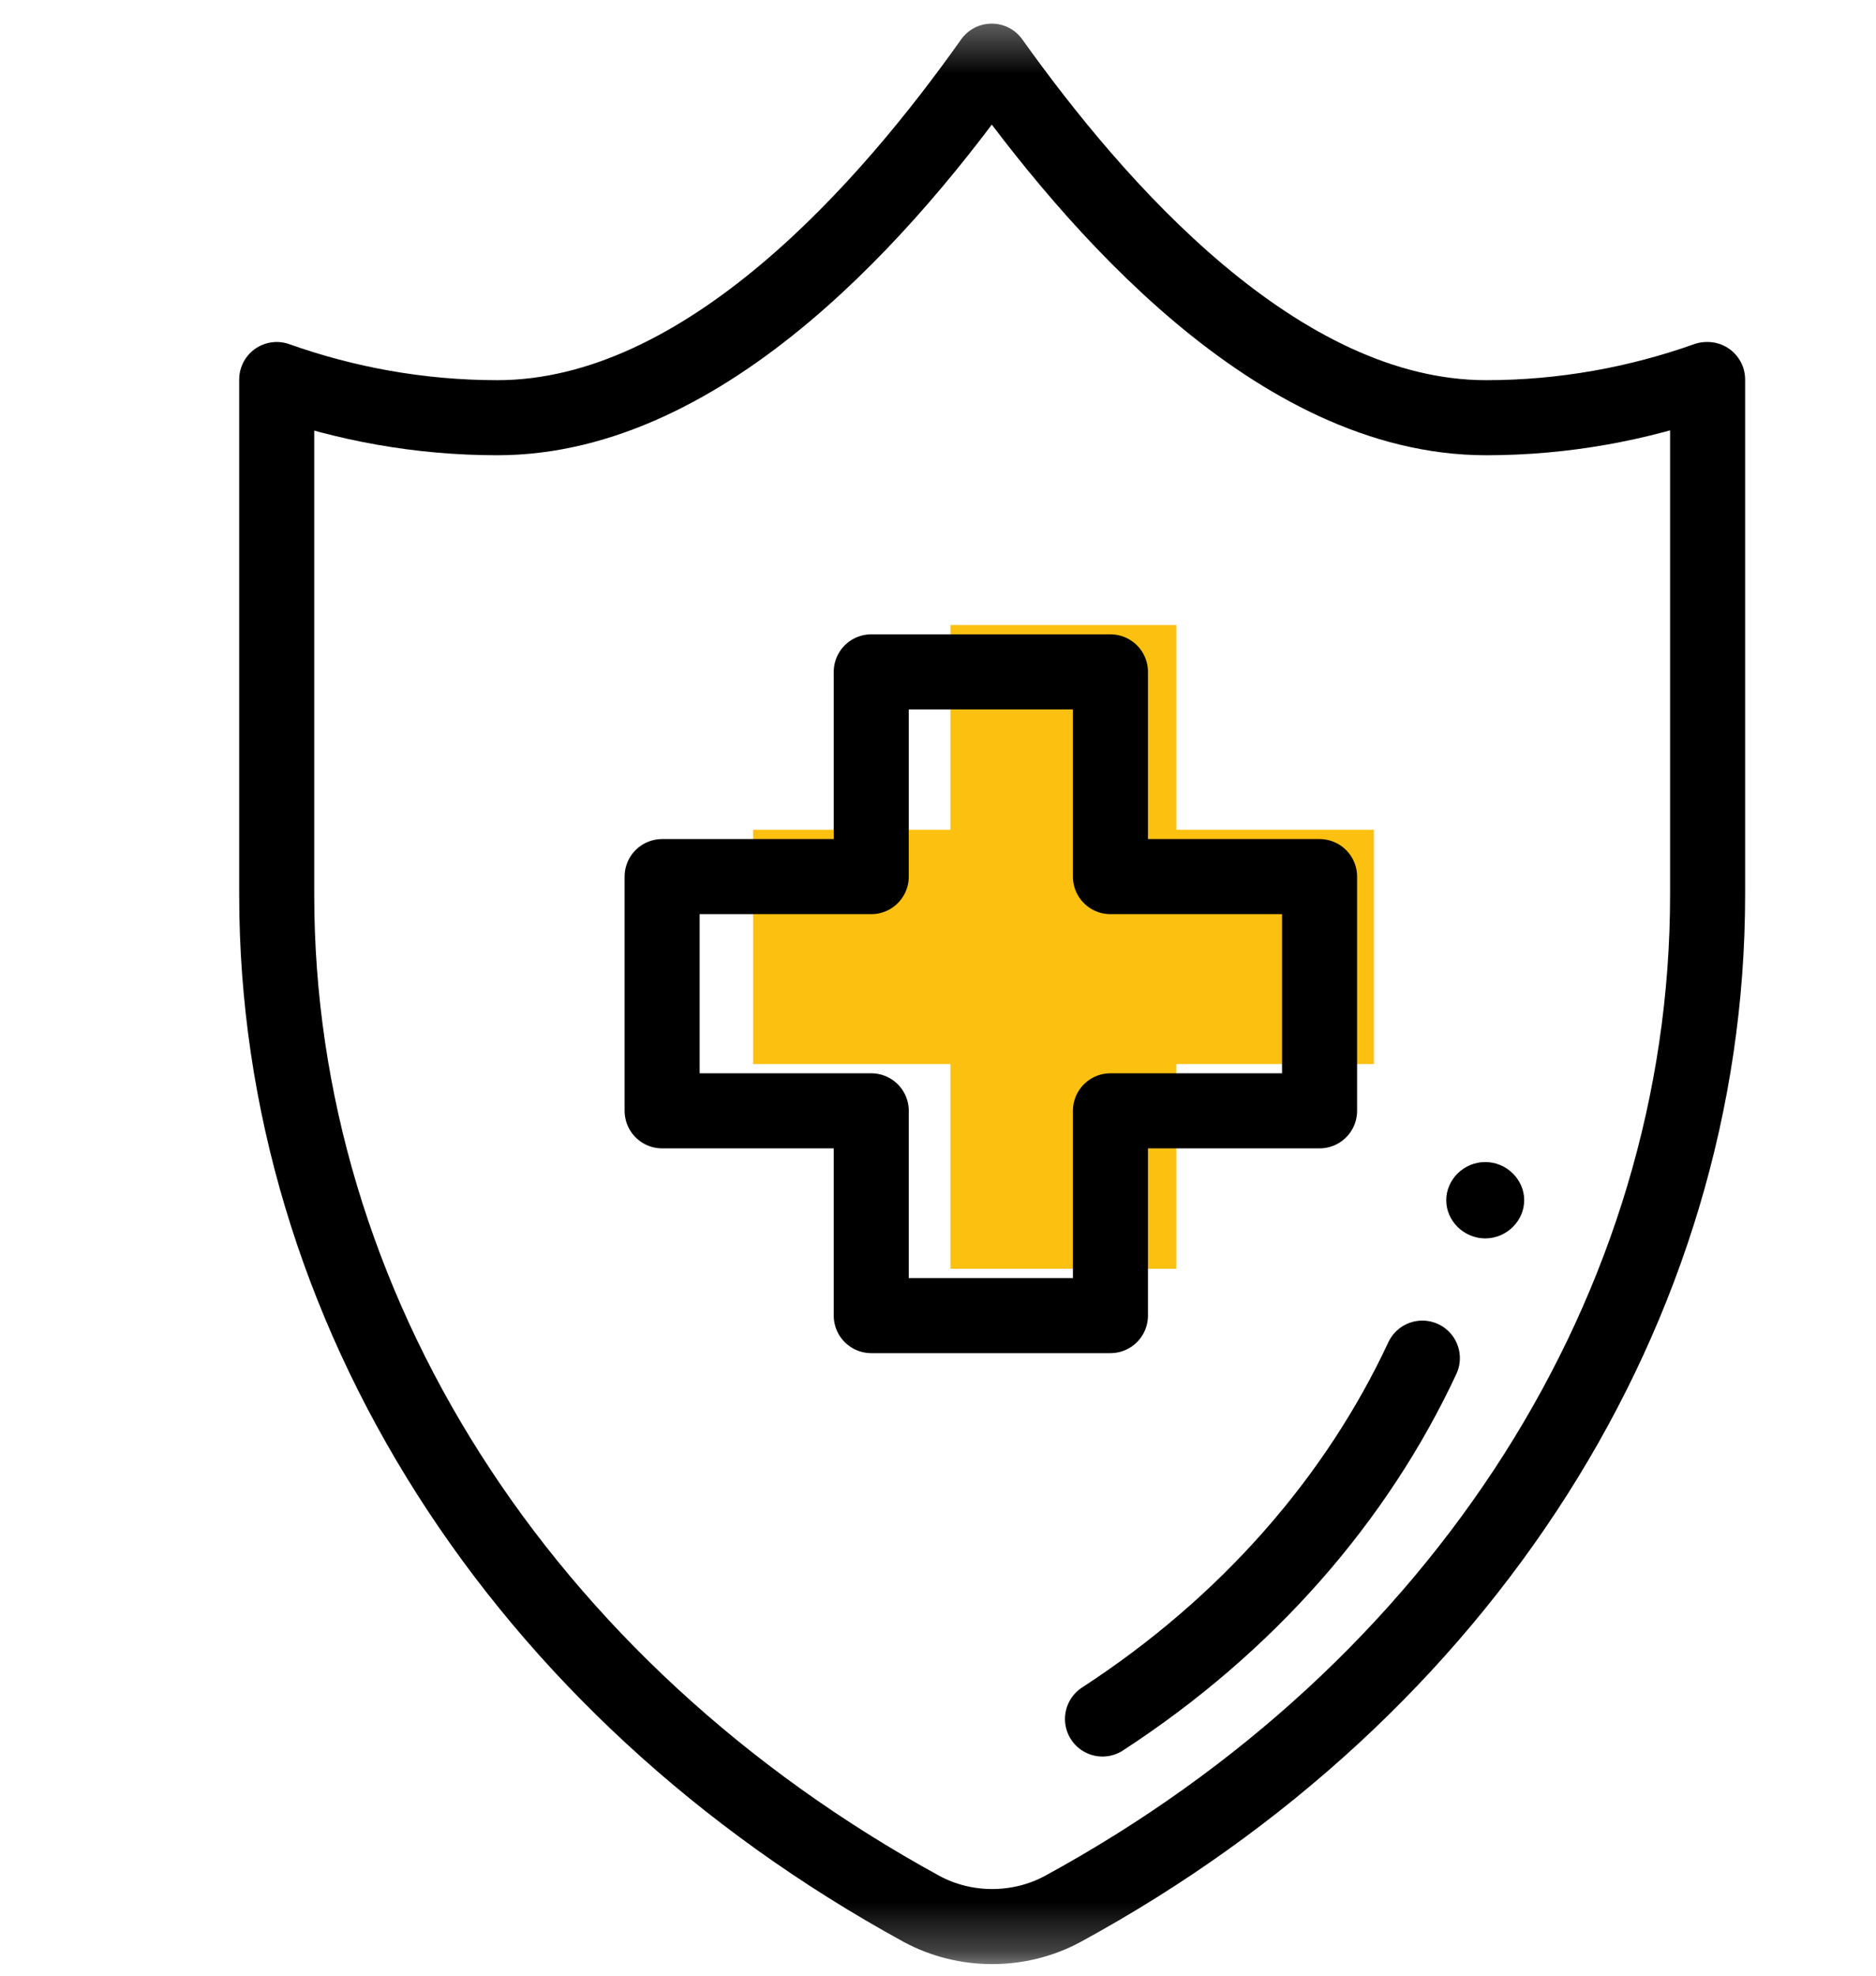
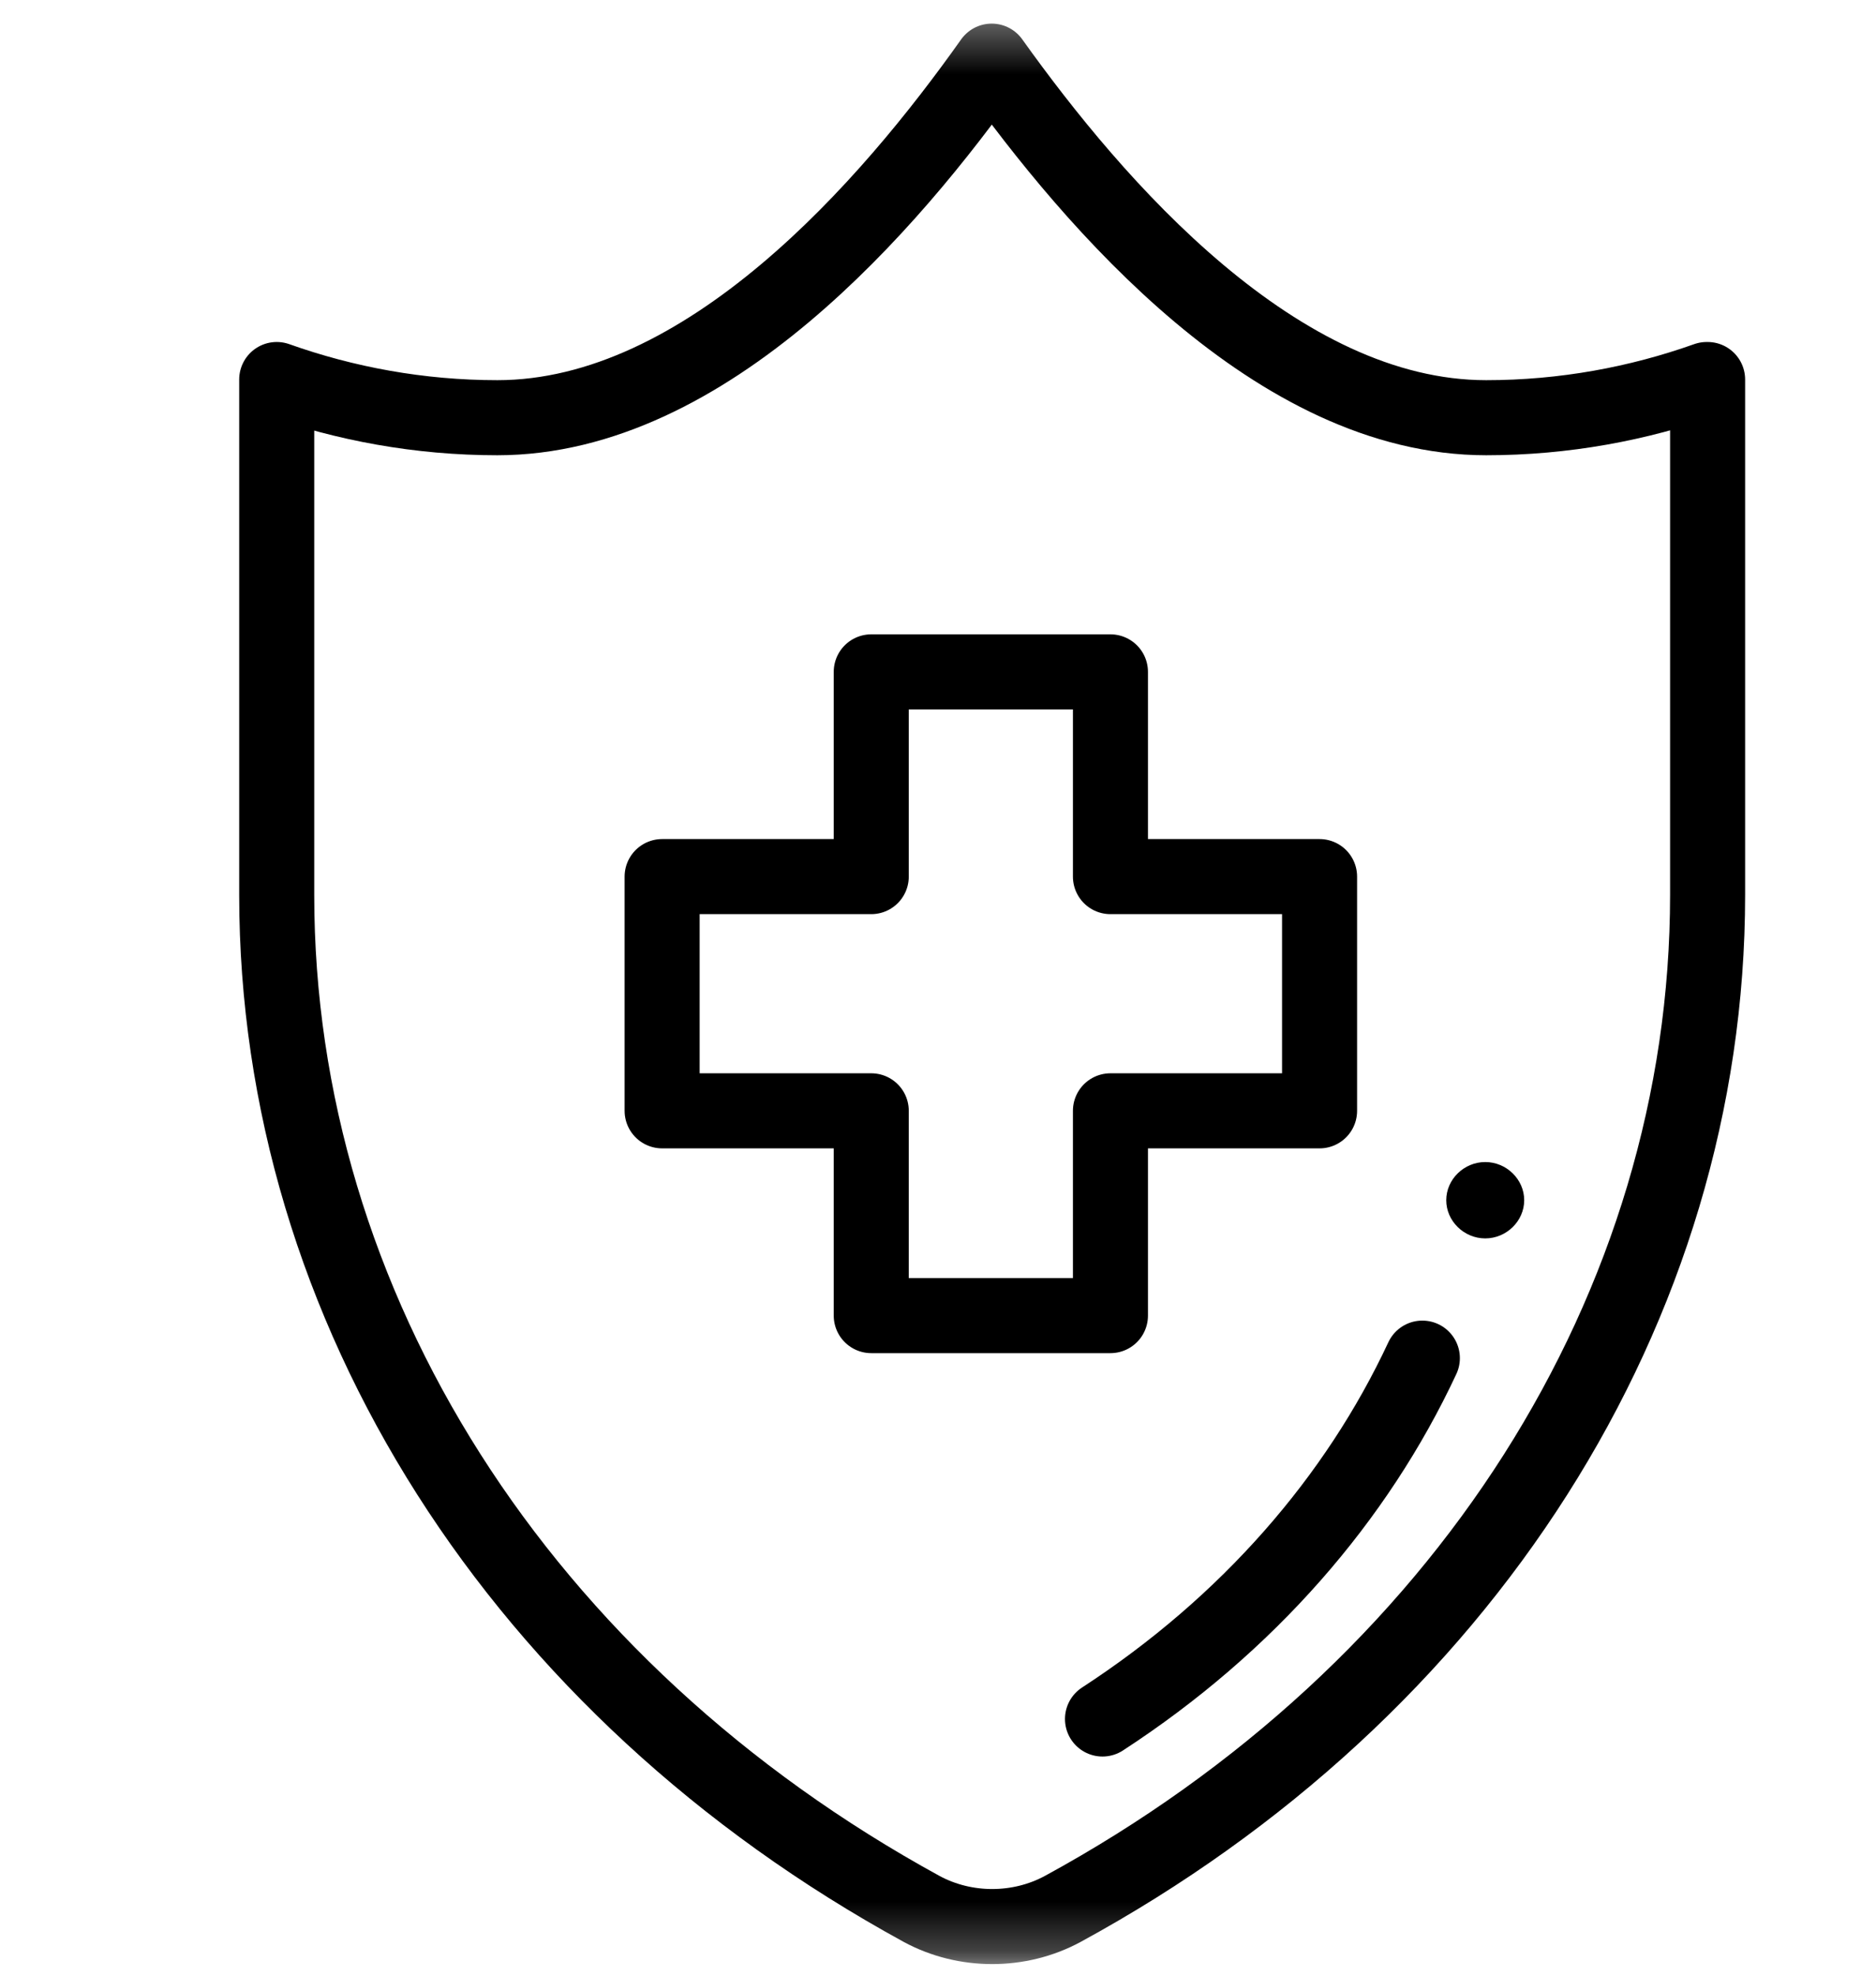
<svg xmlns="http://www.w3.org/2000/svg" width="38" height="40" viewBox="0 0 38 40" fill="none">
  <g clip-path="url(#clip0_20817_15581)">
    <g clip-path="url(#clip1_20817_15581)">
      <path d="M27.828 16.8H23.828V12.655H19.252V16.8H15.252V21.543H19.252V25.688H23.828V21.543H27.828V16.8Z" fill="#FBC010" />
    </g>
    <mask id="mask0_20817_15581" style="mask-type:luminance" maskUnits="userSpaceOnUse" x="0" y="0" width="41" height="40">
      <path d="M41 0.36H0.764V39.74H41V0.36Z" fill="white" />
    </mask>
    <g mask="url(#mask0_20817_15581)">
      <path d="M30.874 24.3C30.874 24.721 30.515 25.073 30.085 25.073C29.654 25.073 29.295 24.721 29.295 24.3C29.295 23.878 29.654 23.527 30.085 23.527C30.515 23.527 30.874 23.878 30.874 24.3Z" fill="black" />
      <path d="M34.571 7.684C33.189 8.175 31.682 8.457 30.103 8.457C25.867 8.457 22.17 4.153 20.088 1.238C18.024 4.153 14.31 8.457 10.074 8.457C8.495 8.457 6.987 8.175 5.605 7.684V18.117C5.605 26.46 10.541 34.206 18.671 38.65C19.55 39.124 20.645 39.124 21.524 38.65C29.654 34.224 34.589 26.46 34.589 18.117V7.684H34.571Z" stroke="black" stroke-width="1.52" stroke-linecap="round" stroke-linejoin="round" />
      <path d="M26.729 17.748H22.493V13.603H17.648V17.748H13.412V22.49H17.648V26.636H22.493V22.49H26.729V17.748Z" stroke="black" stroke-width="1.52" stroke-linecap="round" stroke-linejoin="round" />
      <path d="M22.332 34.803C25.275 32.889 27.483 30.342 28.811 27.497" stroke="black" stroke-width="1.52" stroke-linecap="round" stroke-linejoin="round" />
    </g>
  </g>
  <defs>
    <clipPath id="clip0_20817_15581">
      <rect width="38" height="39.52" fill="white" transform="translate(0 0.36)" />
    </clipPath>
    <clipPath id="clip1_20817_15581">
-       <rect width="12.576" height="13.033" fill="white" transform="translate(15.254 12.655)" />
-     </clipPath>
+       </clipPath>
  </defs>
</svg>